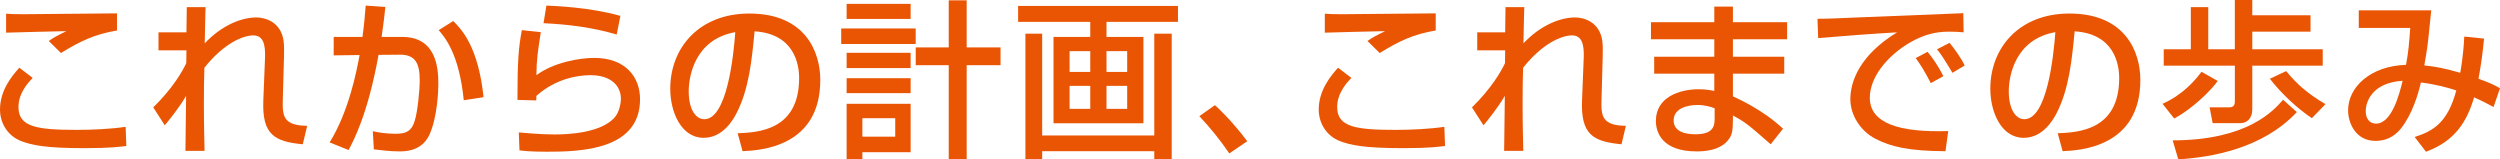
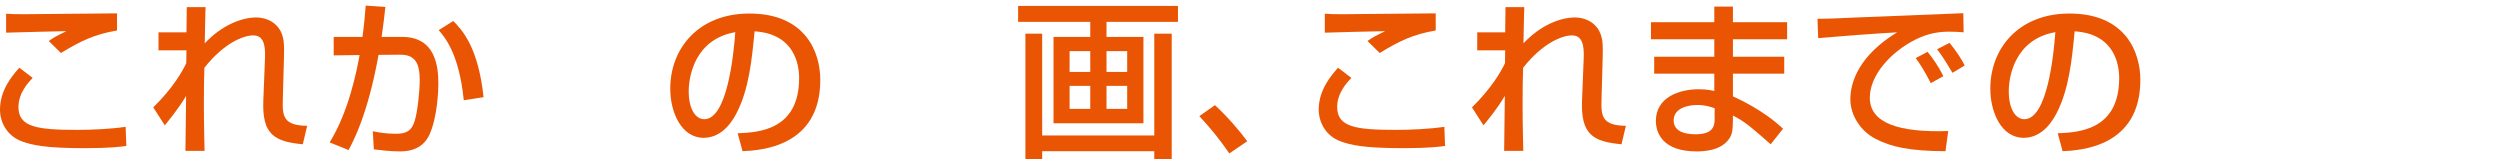
<svg xmlns="http://www.w3.org/2000/svg" version="1.1" id="レイヤー_1" x="0px" y="0px" width="531.414px" height="33.871px" viewBox="0 0 531.414 33.871" enable-background="new 0 0 531.414 33.871" xml:space="preserve">
  <g>
    <path fill="#EA5504" d="M6.947,16.557c-0.864,0.9-3.023,3.168-3.023,6.191c0,4.248,3.923,4.859,12.455,4.859   c3.204,0,7.163-0.18,10.331-0.648l0.144,4.068c-1.116,0.145-3.24,0.467-8.927,0.467c-8.495,0-11.195-0.684-13.354-1.475   C1.439,28.832,0,25.951,0,23.289c0-4.141,2.591-7.199,4.104-8.893L6.947,16.557z M24.873,6.479   c-4.823,0.828-7.739,2.232-11.915,4.787l-2.591-2.555c1.152-0.793,1.404-0.938,3.743-2.088C12.598,6.658,2.483,6.875,1.296,6.945   V2.914c1.151,0.072,1.583,0.109,3.671,0.109c2.808,0,16.774-0.182,19.905-0.182V6.479z" />
    <path fill="#EA5504" d="M43.699,1.512c-0.036,0.359-0.036,1.078-0.18,7.703c3.636-3.889,7.883-5.508,10.979-5.508   c1.656,0,5.219,0.791,5.795,5.039c0.144,1.043,0.072,2.771,0.072,3.348l-0.252,9.143c-0.108,3.527,0.18,5.436,5.183,5.508   l-0.936,3.924c-6.011-0.576-8.675-2.016-8.387-9.324l0.36-9.035c0.108-2.734-0.324-4.787-2.483-4.787s-6.263,1.656-10.403,6.875   c-0.072,2.197-0.108,4.393-0.108,7.668c0,4.428,0.108,8.1,0.144,10.006h-4.067c0-0.791,0.108-10.15,0.144-11.697   c-1.656,2.807-3.743,5.291-4.535,6.262l-2.448-3.814c4.14-4.068,6.119-7.523,7.019-9.395l0.036-2.736h-5.939V6.875h5.939   c0-0.504,0.072-5.221,0.072-5.363H43.699z" />
    <path fill="#EA5504" d="M81.913,1.475c-0.144,1.549-0.324,2.988-0.792,6.371h4.355c7.235,0,7.703,6.48,7.703,10.043   c0,1.404-0.216,7.02-1.872,10.691c-1.62,3.6-5.22,3.6-6.407,3.6c-1.98,0-4.284-0.289-5.436-0.432l-0.216-3.852   c1.008,0.215,2.735,0.539,4.859,0.539c2.304,0,3.419-0.611,4.067-2.809c0.576-1.871,1.044-6.262,1.044-8.602   c0-3.707-1.044-5.436-4.248-5.4l-4.5,0.037c-2.304,12.705-5.327,18.25-6.371,20.229l-4.032-1.619   c4.068-6.551,5.724-15.047,6.372-18.574l-5.507,0.072V7.846h6.119c0.36-2.699,0.54-4.715,0.684-6.658L81.913,1.475z M98.579,21.309   c-0.972-9.826-3.996-13.355-5.328-14.902l3.096-1.943c1.98,1.979,5.328,5.688,6.443,16.197L98.579,21.309z" />
-     <path fill="#EA5504" d="M114.958,6.838c-0.612,3.959-0.9,5.723-0.936,9.143c3.636-2.699,9.071-3.672,12.311-3.672   c6.515,0,9.719,3.961,9.719,8.783c0,10.799-12.634,11.16-19.797,11.16c-3.528,0-4.932-0.182-5.832-0.289l-0.144-3.814   c1.26,0.107,4.571,0.432,7.631,0.432c3.131,0,9.719-0.361,12.67-3.527c1.116-1.189,1.404-3.313,1.404-4.033   c0-2.842-2.196-5.039-6.443-5.039c-2.412,0-7.235,0.576-11.519,4.393c-0.036,0.395-0.036,0.576-0.036,0.971l-3.996-0.107   c0-8.459,0.252-11.158,0.936-14.83L114.958,6.838z M131.083,7.342c-5.04-1.512-10.295-2.16-15.55-2.412l0.612-3.742   c1.764,0.072,9.359,0.359,15.73,2.195L131.083,7.342z" />
    <path fill="#EA5504" d="M156.8,28.328c4.283-0.18,13.066-0.576,13.066-11.734c0-2.844-0.972-9.396-9.467-9.936   c-0.576,5.975-1.188,12.418-3.924,17.566c-0.612,1.115-2.735,5.074-6.911,5.074c-4.715,0-7.091-5.398-7.091-10.438   c0-8.676,6.119-15.982,16.81-15.982c11.951,0,15.082,8.207,15.082,14.109c0,14.291-12.778,14.975-16.521,15.154L156.8,28.328z    M146.397,19.4c0,3.889,1.512,5.939,3.312,5.939c4.823,0,6.227-13.463,6.587-18.502C147.693,8.35,146.397,16.232,146.397,19.4z" />
-     <path fill="#EA5504" d="M178.812,6.047h15.838v3.311h-15.838V6.047z M179.964,0.826h13.606v3.205h-13.606V0.826z M179.964,11.23   h13.606v3.238h-13.606V11.23z M179.964,16.629h13.606v3.168h-13.606V16.629z M179.964,22.064h13.606v10.295h-10.259v1.475h-3.348   V22.064z M183.312,25.123v3.924h6.983v-3.924H183.312z M205.484,10.078h7.199v3.779h-7.199v19.977h-3.815V13.857h-7.019v-3.779   h7.019V0.07h3.815V10.078z" />
    <path fill="#EA5504" d="M250.397,4.643h-15.19v3.203h7.847v18.357h-19.114V7.846h7.811V4.643h-15.334V1.26h33.979V4.643z    M217.966,7.162h3.563v21.633h23.829V7.162h3.708v26.672h-3.708v-1.691h-23.829v1.691h-3.563V7.162z M227.36,10.869v4.428h4.392   v-4.428H227.36z M227.36,18.248v4.896h4.392v-4.896H227.36z M235.208,10.869v4.428h4.392v-4.428H235.208z M235.208,18.248v4.896   h4.392v-4.896H235.208z" />
    <path fill="#EA5504" d="M261.309,32.611c-2.088-3.061-4.176-5.58-6.372-7.92l3.312-2.34c2.447,2.197,5.327,5.545,6.875,7.668   L261.309,32.611z" />
    <path fill="#EA5504" d="M287.26,16.557c-0.863,0.9-3.023,3.168-3.023,6.191c0,4.248,3.924,4.859,12.455,4.859   c3.203,0,7.163-0.18,10.33-0.648l0.145,4.068c-1.115,0.145-3.24,0.467-8.927,0.467c-8.495,0-11.194-0.684-13.354-1.475   c-3.132-1.188-4.571-4.068-4.571-6.73c0-4.141,2.591-7.199,4.104-8.893L287.26,16.557z M305.186,6.479   c-4.822,0.828-7.738,2.232-11.914,4.787l-2.592-2.555c1.152-0.793,1.404-0.938,3.744-2.088c-1.512,0.035-11.627,0.252-12.814,0.322   V2.914c1.152,0.072,1.584,0.109,3.672,0.109c2.807,0,16.773-0.182,19.904-0.182V6.479z" />
    <path fill="#EA5504" d="M324.013,1.512c-0.036,0.359-0.036,1.078-0.181,7.703c3.637-3.889,7.884-5.508,10.979-5.508   c1.655,0,5.22,0.791,5.795,5.039c0.144,1.043,0.072,2.771,0.072,3.348l-0.252,9.143c-0.108,3.527,0.18,5.436,5.183,5.508   l-0.936,3.924c-6.011-0.576-8.675-2.016-8.387-9.324l0.359-9.035c0.108-2.734-0.323-4.787-2.482-4.787   c-2.16,0-6.264,1.656-10.403,6.875c-0.071,2.197-0.108,4.393-0.108,7.668c0,4.428,0.108,8.1,0.145,10.006h-4.068   c0-0.791,0.109-10.15,0.145-11.697c-1.656,2.807-3.743,5.291-4.535,6.262l-2.447-3.814c4.139-4.068,6.119-7.523,7.019-9.395   l0.036-2.736h-5.939V6.875h5.939c0-0.504,0.072-5.221,0.072-5.363H324.013z" />
    <path fill="#EA5504" d="M364.401,4.715V1.402h3.96v3.313h11.519V8.35h-11.519v3.707h10.907v3.6h-10.907v4.824   c1.296,0.611,6.335,2.844,10.654,6.875l-2.628,3.313c-4.643-4.068-5.398-4.717-8.026-6.119v0.719c0,2.557-0.216,3.385-0.792,4.211   c-1.8,2.629-5.543,2.701-6.947,2.701c-7.234,0-8.639-3.961-8.639-6.48c0-5.039,5.004-6.73,9.07-6.73   c1.656,0,2.628,0.217,3.348,0.359v-3.672h-12.777v-3.6h12.777V8.35h-13.462V4.715H364.401z M364.473,23   c-0.972-0.324-2.088-0.684-3.672-0.684c-2.051,0-5.039,0.684-5.039,3.275c0,2.412,2.484,2.951,4.644,2.951   c4.067,0,4.067-2.051,4.067-3.527V23z" />
    <path fill="#EA5504" d="M417.401,6.875c-0.756-0.072-1.583-0.145-3.131-0.145c-3.24,0-5.436,0.863-7.127,1.691   c-5.111,2.557-9.684,7.486-9.684,12.346c0,5.473,6.3,7.416,16.666,7.092l-0.576,4.283c-7.738-0.035-11.59-0.936-14.865-2.627   c-3.24-1.656-5.363-5.076-5.363-8.424c0-3.707,1.908-9.322,9.935-14.217c-5.615,0.322-11.194,0.756-16.774,1.223l-0.144-4.104   c2.483,0,5.183-0.145,7.667-0.252c3.096-0.145,19.617-0.791,23.325-0.936L417.401,6.875z M410.418,17.672   c-1.439-2.807-2.268-4.031-3.203-5.326l2.52-1.332c0.972,1.188,2.268,2.951,3.348,5.184L410.418,17.672z M415.026,15.477   c-1.98-3.275-2.232-3.635-3.275-5.002l2.664-1.369c1.188,1.439,2.699,3.637,3.203,4.824L415.026,15.477z" />
    <path fill="#EA5504" d="M437.399,28.328c4.283-0.18,13.066-0.576,13.066-11.734c0-2.844-0.973-9.396-9.467-9.936   c-0.576,5.975-1.188,12.418-3.924,17.566c-0.612,1.115-2.736,5.074-6.912,5.074c-4.715,0-7.09-5.398-7.09-10.438   c0-8.676,6.119-15.982,16.809-15.982c11.951,0,15.082,8.207,15.082,14.109c0,14.291-12.777,14.975-16.521,15.154L437.399,28.328z    M426.996,19.4c0,3.889,1.512,5.939,3.312,5.939c4.823,0,6.227-13.463,6.588-18.502C428.292,8.35,426.996,16.232,426.996,19.4z" />
-     <path fill="#EA5504" d="M471.415,17.205c-1.26,1.799-5.074,5.723-9.25,7.99l-2.484-3.131c4.212-1.871,6.875-4.896,8.279-6.803   L471.415,17.205z M465.692,1.512h3.707v8.963h5.651V0h3.708v3.238h12.383V6.73h-12.383v3.744h14.974v3.49h-14.974v9.215   c0,2.195-1.296,2.988-2.484,2.988h-5.939l-0.647-3.348h4.176c1.044,0,1.188-0.648,1.188-1.26v-7.596h-15.118v-3.49h5.76V1.512z    M488.225,23.828c-7.271,7.775-18.143,9.611-25.197,10.043l-1.188-4.031c15.91-0.037,21.417-6.299,23.469-8.639L488.225,23.828z    M491.428,25.123c-3.131-2.086-6.623-5.363-8.927-8.387l3.456-1.619c2.411,2.879,4.428,4.68,8.351,7.02L491.428,25.123z" />
-     <path fill="#EA5504" d="M528.03,8.205c-0.432,4.32-0.756,6.084-1.188,8.531c2.376,0.865,3.096,1.189,4.571,2.016l-1.368,3.996   c-0.899-0.504-2.627-1.404-4.139-2.051c-1.548,5.254-4.14,9.322-10.223,11.555l-2.412-3.133c3.779-1.223,6.983-2.879,8.855-9.898   c-1.836-0.611-4.355-1.295-7.523-1.691c-0.611,2.592-1.836,6.73-4.248,9.791c-1.584,1.979-3.527,2.627-5.398,2.627   c-4.283,0-5.832-3.887-5.832-6.479c0-5.039,4.859-9.467,12.311-9.684c0.54-2.879,0.648-4.5,0.9-7.848h-10.943V2.195h15.406   c-0.072,0.576-0.107,1.115-0.611,5.939c-0.217,2.123-0.612,4.391-0.864,5.758c2.483,0.289,4.319,0.613,7.632,1.584   c0.107-0.504,0.684-3.742,0.863-7.703L528.03,8.205z M502.87,23.611c0,1.836,1.008,2.664,2.195,2.664   c3.348,0,4.967-6.264,5.651-9.107C503.95,17.602,502.87,21.957,502.87,23.611z" />
  </g>
</svg>